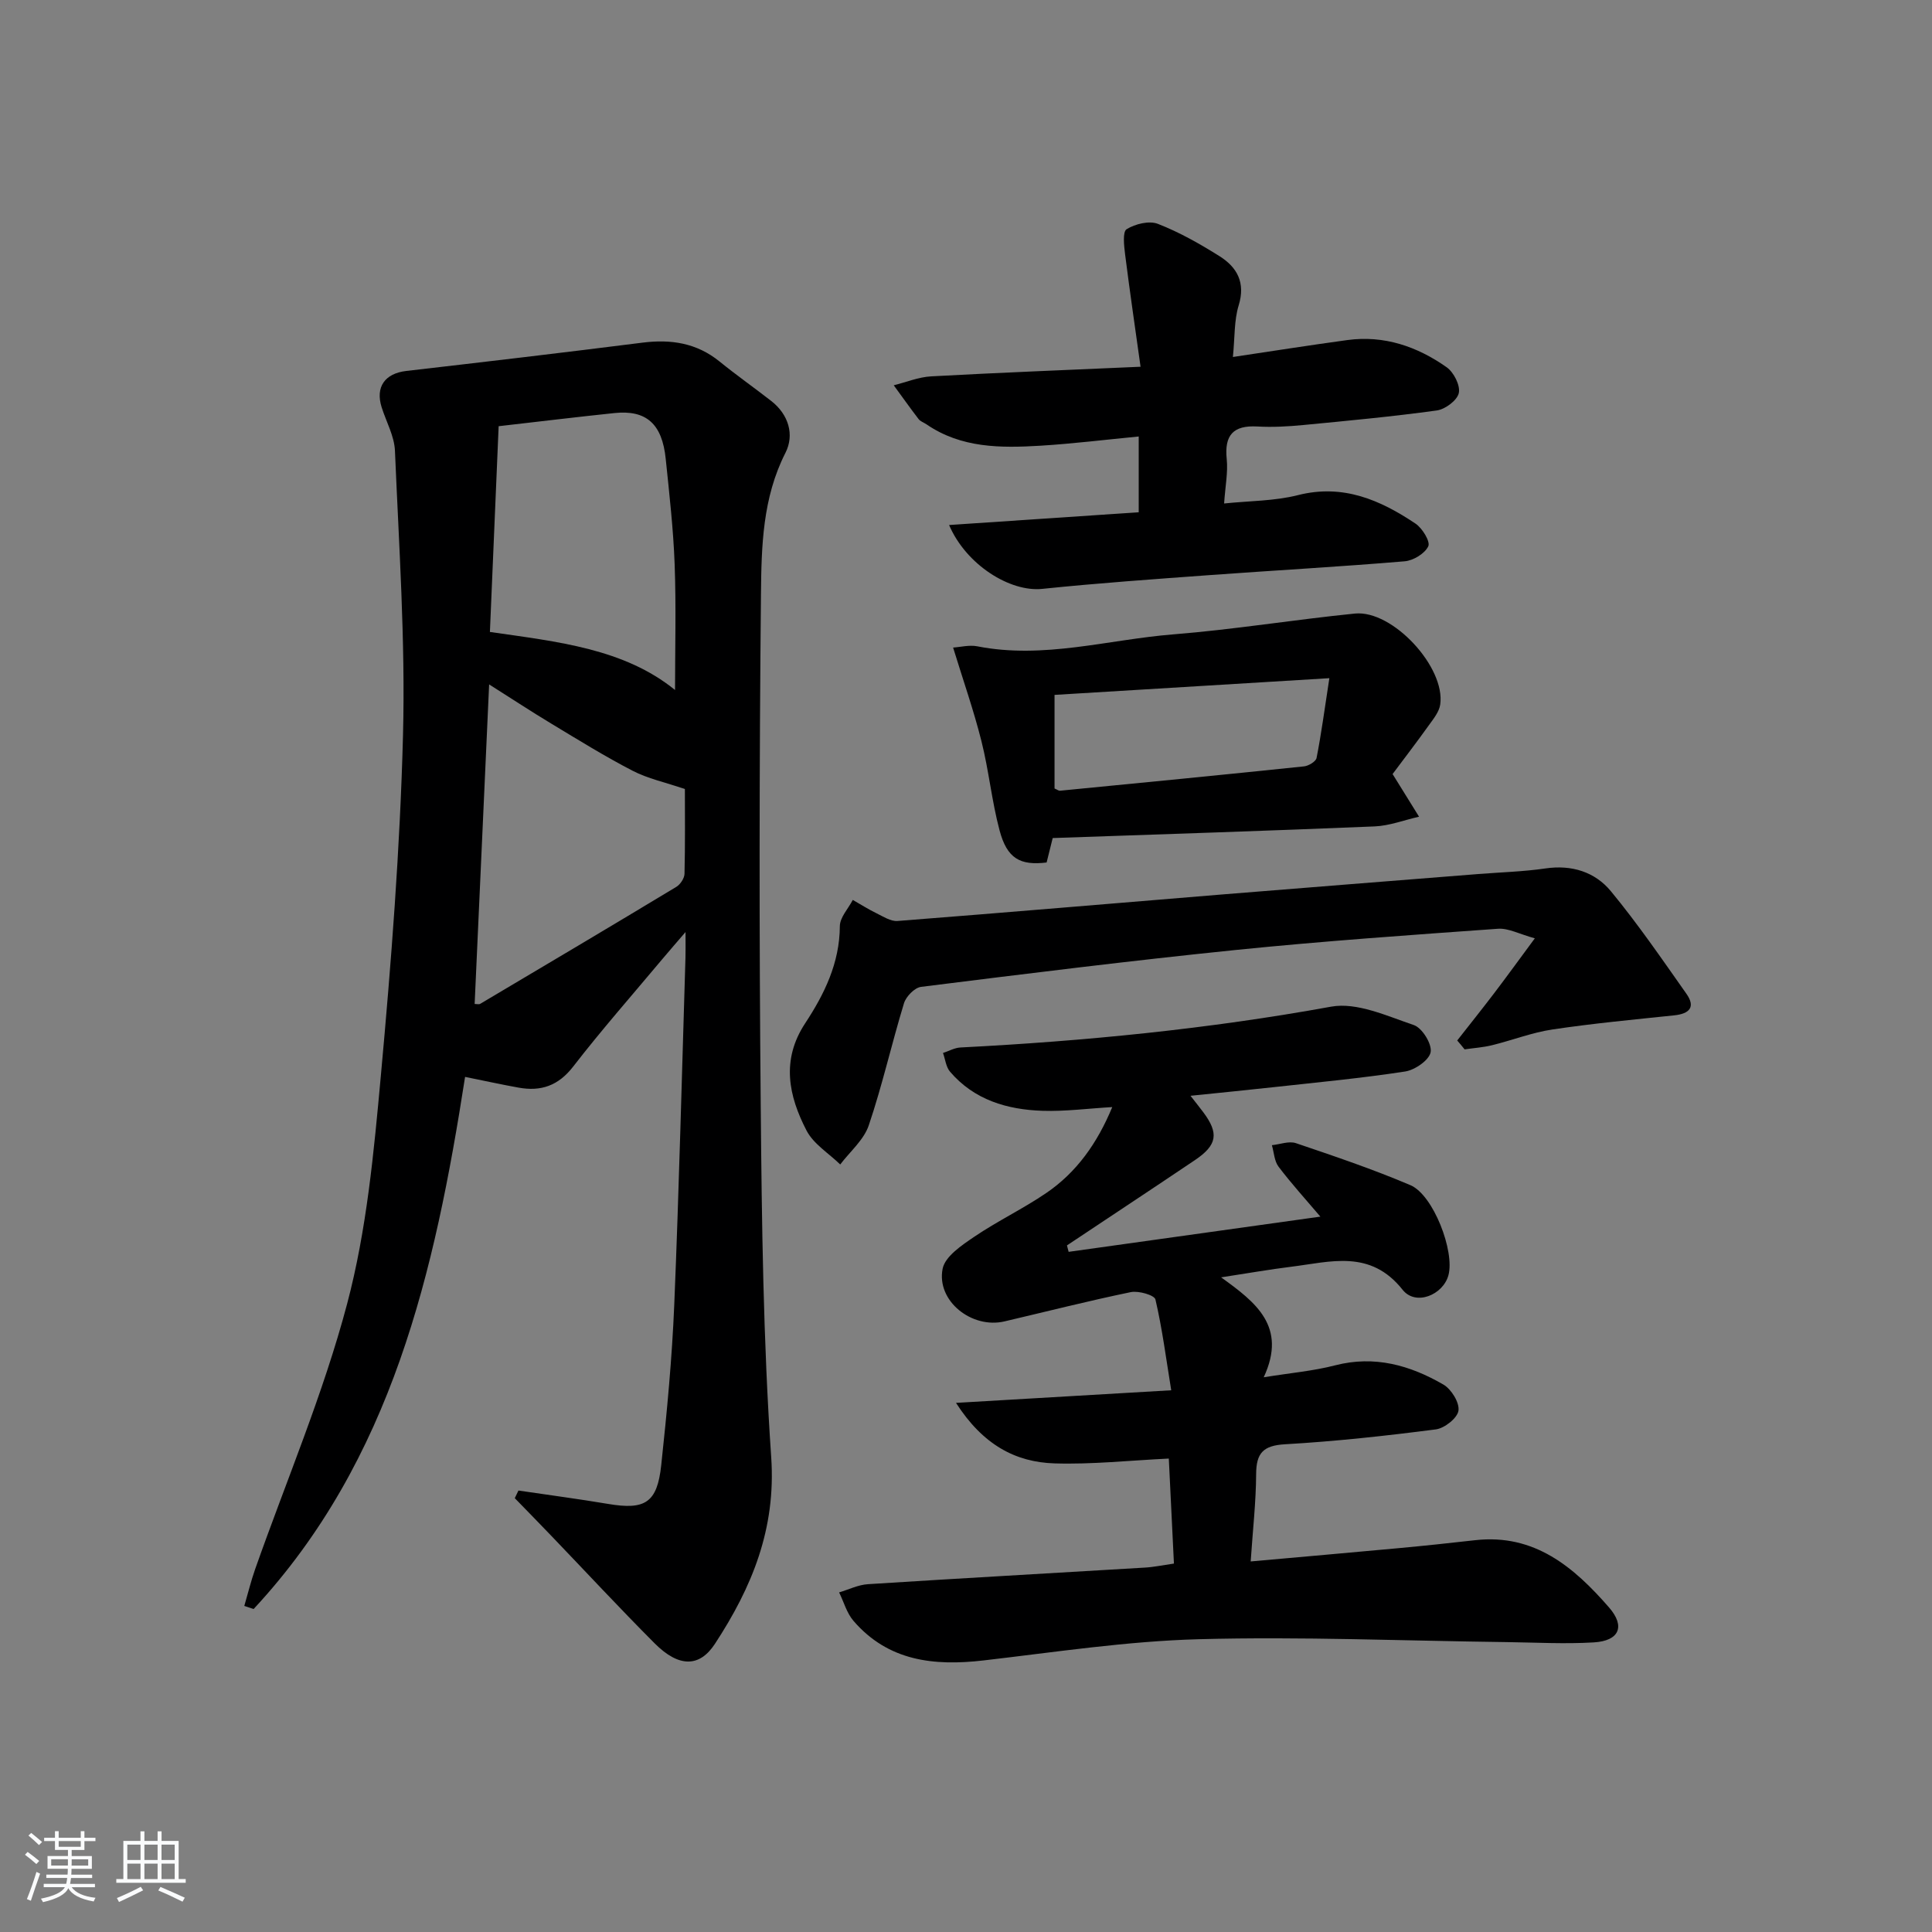
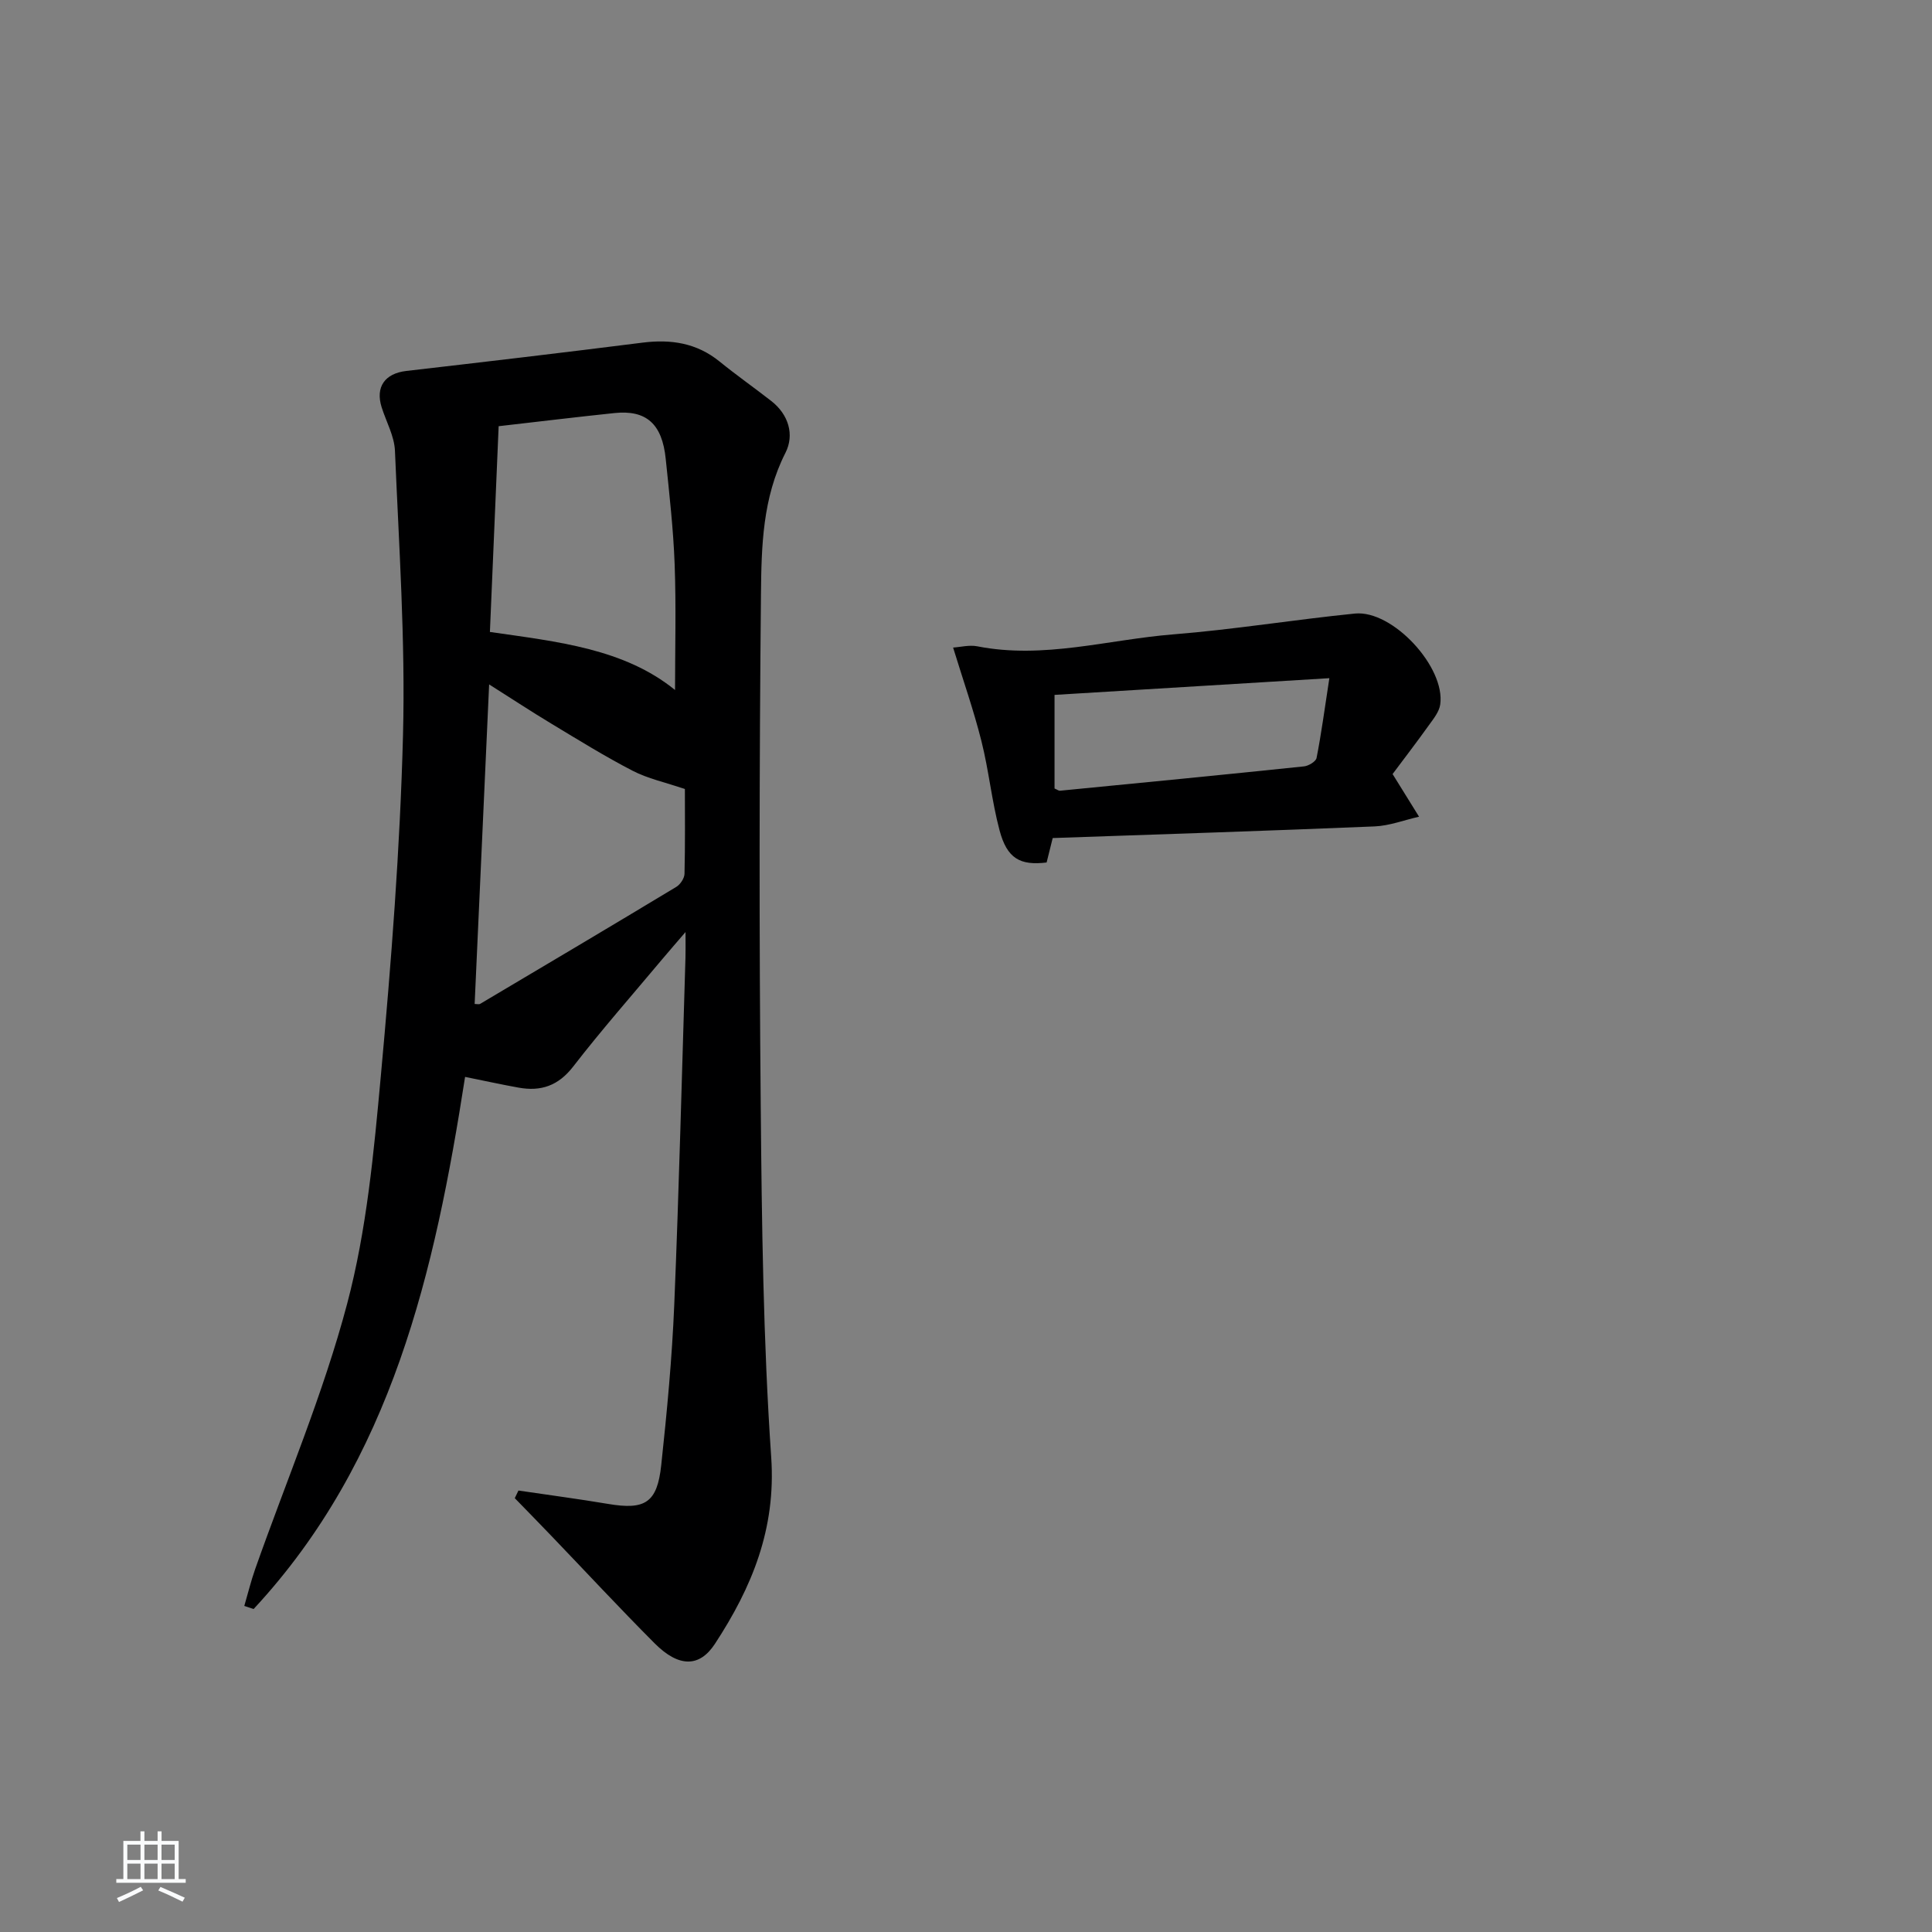
<svg xmlns="http://www.w3.org/2000/svg" enable-background="new 0 0 400 400" viewBox="0 0 400 400">
  <rect x="0" y="0" width="400" height="400" fill="#808080" stroke="none" />
-   <path d="m5.17 384 .55-.58c.85.61 1.65 1.24 2.4 1.87l-.59.64c-.83-.73-1.62-1.38-2.36-1.93m1.22 9.53-.82-.34c.71-1.76 1.37-3.64 1.98-5.63.24.13.5.25.76.36-.6 1.67-1.24 3.54-1.92 5.61m-.5-13.5.57-.54c.56.44 1.31 1.06 2.26 1.87l-.65.64c-.67-.66-1.4-1.32-2.18-1.97m3.25.46h2.24v-1.36h.77v1.36h4.57v-1.36h.76v1.36h2.28v.69h-2.28v1.84h-2.64v1.26h4.18v2.64h-4.21c0 .45-.02.86-.05 1.21h4.32v.69h-4.38c-.04.34-.1.75-.19 1.22h5.15v.69h-4.82c.87 1.19 2.51 1.92 4.93 2.19-.17.31-.3.57-.37.76-2.77-.49-4.52-1.41-5.26-2.76-.56 1.26-2.3 2.23-5.24 2.9-.12-.24-.26-.48-.43-.72 2.73-.55 4.38-1.34 4.96-2.38h-4.38v-.69h4.65c.1-.38.17-.79.21-1.22h-4.32v-.69h4.4c.03-.34.05-.75.05-1.21h-4.2v-2.64h4.23v-1.26h-2.69v-1.84h-2.24zm1.46 4.46v1.29h3.45c.01-.4.02-.57.01-.53v-.32-.45h-3.46zm1.55-2.59h4.57v-1.19h-4.57zm6.11 2.59h-3.42v.77c-.01.19-.01.37-.02.53h3.44z" fill="#fafbfc" />
  <path d="m32.63 379.16h.82v1.98h3.54v7.89h1.46v.78h-14.37v-.78h1.46v-7.89h3.54v-1.98h.82v1.98h2.73zm-3.49 11.48.5.73c-1.61.82-3.28 1.63-5 2.42-.13-.27-.28-.55-.44-.82 1.75-.73 3.4-1.5 4.94-2.33m-2.78-5.55h2.73v-3.18h-2.73zm0 3.95h2.73v-3.2h-2.73zm3.54-3.95h2.73v-3.18h-2.73zm0 3.95h2.73v-3.2h-2.73zm7.89 4.68c-1.84-.92-3.51-1.7-5.02-2.32l.45-.73c1.89.8 3.57 1.55 5.04 2.23zm-1.62-11.81h-2.73v3.18h2.73zm-2.73 7.13h2.73v-3.2h-2.73z" fill="#fafbfc" />
  <g fill="#000001">
    <path d="m107.34 308.6c6.19.92 12.39 1.73 18.56 2.77 7.63 1.29 10.17-.21 11-8.02 1.19-11.06 2.24-22.16 2.7-33.27.99-23.94 1.58-47.9 2.32-71.85.04-1.3.01-2.6.01-5.26-2.1 2.45-3.44 3.98-4.75 5.54-6.2 7.41-12.59 14.66-18.5 22.3-3.08 3.99-6.69 5.21-11.32 4.37-3.56-.64-7.09-1.42-11.07-2.22-6.27 40.31-15.12 79.33-43.78 110.17-.64-.21-1.29-.43-1.93-.64.74-2.52 1.36-5.09 2.23-7.57 6.45-18.31 14.11-36.29 19.06-54.98 4.05-15.29 5.53-31.37 6.98-47.21 2.15-23.49 3.98-47.05 4.59-70.61.5-19.57-.85-39.2-1.67-58.8-.13-3.03-1.8-5.99-2.75-8.98-1.34-4.24.68-7.03 5.11-7.54 16.31-1.88 32.61-3.8 48.9-5.86 5.89-.74 11.2.06 15.94 3.9 3.48 2.83 7.17 5.42 10.71 8.18 3.63 2.83 4.82 7.04 2.94 10.73-4.74 9.31-4.97 19.32-5.07 29.18-.35 35.31-.38 70.64-.05 105.95.22 24.28.51 48.61 2.17 72.82 1.02 14.83-3.99 26.94-11.66 38.65-3.19 4.87-7.46 4.91-12.48-.12-7.29-7.31-14.31-14.88-21.46-22.33-2.48-2.59-4.99-5.15-7.49-7.72.25-.51.51-1.05.76-1.58zm-4.1-220.36c-.61 14.42-1.21 28.43-1.81 42.6 14.12 2.03 27.81 3.47 38.33 12.02 0-8.47.24-17.25-.08-26-.27-7.3-1.1-14.58-1.85-21.86-.74-7.27-4.04-10.17-10.62-9.48-7.75.81-15.49 1.75-23.97 2.72zm-4.97 119.62c.5 0 .9.12 1.14-.02 13.56-8.04 27.11-16.08 40.61-24.22.83-.5 1.68-1.78 1.7-2.71.15-6.11.08-12.22.08-17.55-4.11-1.4-7.69-2.16-10.82-3.78-5.74-2.97-11.25-6.39-16.79-9.73-4.19-2.52-8.28-5.22-12.92-8.15-1.02 22.59-2.01 44.37-3 66.16z" />
-     <path d="m243.05 323.72c-.37-7.52-.71-14.61-1.06-21.74-8.16.39-15.91 1.24-23.64 1-8.17-.25-14.88-3.9-20.42-12.53 15.23-.89 29.29-1.72 44.56-2.61-1.07-6.59-1.86-12.77-3.27-18.8-.21-.9-3.49-1.85-5.1-1.52-8.76 1.81-17.44 4.02-26.15 6.06-6.77 1.59-14.13-4.23-12.81-10.9.51-2.56 3.97-4.87 6.55-6.62 4.79-3.25 10.07-5.77 14.85-9.02 6.34-4.3 10.63-10.37 13.72-17.83-5.01.29-9.73.92-14.43.77-7.33-.24-14.15-2.25-19.15-8.09-.85-.99-.99-2.57-1.46-3.88 1.2-.39 2.39-1.08 3.62-1.14 25.74-1.32 51.32-3.83 76.73-8.45 5.34-.97 11.57 1.93 17.13 3.81 1.72.58 3.78 3.91 3.48 5.6-.29 1.65-3.25 3.7-5.27 4.01-9.02 1.39-18.11 2.24-27.19 3.24-5.53.61-11.06 1.15-17.26 1.79 1.26 1.62 1.97 2.5 2.65 3.41 3.26 4.36 2.89 6.79-1.72 9.9-8.81 5.93-17.67 11.78-26.51 17.67.12.44.24.89.35 1.33 17.18-2.4 34.36-4.8 52.12-7.29-3.05-3.59-6.01-6.84-8.66-10.34-.88-1.16-.94-2.95-1.38-4.45 1.67-.17 3.53-.91 4.98-.42 7.97 2.7 15.97 5.4 23.71 8.7 4.75 2.03 9.2 13.71 7.86 18.65-1.11 4.07-6.77 6.42-9.48 3.01-6.69-8.44-14.92-5.78-23.1-4.77-4.44.55-8.86 1.33-14.48 2.19 7.13 5.15 13.73 10.14 8.82 20.69 5.55-.9 10.27-1.3 14.78-2.47 8.17-2.11 15.52-.02 22.42 3.98 1.64.95 3.36 3.73 3.12 5.4-.22 1.54-2.89 3.65-4.69 3.88-10.37 1.34-20.78 2.48-31.22 3.08-4.52.26-5.96 1.82-5.98 6.17-.03 5.77-.69 11.54-1.13 18.09 10.57-.95 20.6-1.82 30.62-2.75 5.29-.49 10.58-1.05 15.86-1.65 12.27-1.38 20.45 5.58 27.71 13.92 3.45 3.96 2.09 6.93-3.15 7.24-5.97.36-11.98.02-17.97-.06-21.26-.26-42.54-1.17-63.78-.6-14.91.4-29.79 2.68-44.64 4.4-10.25 1.18-19.69.14-26.88-8.19-1.4-1.62-2-3.91-2.98-5.9 1.98-.59 3.94-1.57 5.95-1.7 19.08-1.22 38.17-2.28 57.25-3.43 1.82-.09 3.63-.48 6.12-.84z" />
-     <path d="m196.5 108.7c13.41-.9 26.24-1.77 39.26-2.64 0-5.49 0-10.41 0-15.69-6.96.67-13.66 1.5-20.38 1.91-8.17.49-16.35.52-23.55-4.42-.55-.38-1.27-.6-1.65-1.1-1.76-2.29-3.43-4.66-5.14-6.99 2.58-.64 5.14-1.71 7.76-1.85 14.09-.77 28.19-1.32 43.34-1.99-1.12-8.03-2.24-15.64-3.2-23.27-.22-1.77-.55-4.68.32-5.21 1.77-1.09 4.66-1.81 6.47-1.1 4.45 1.73 8.7 4.14 12.76 6.69 3.64 2.29 5.42 5.48 3.96 10.2-.95 3.1-.78 6.54-1.19 10.67 8.11-1.21 15.88-2.44 23.67-3.5 7.62-1.04 14.48 1.32 20.59 5.63 1.47 1.04 2.85 3.76 2.51 5.33-.32 1.51-2.81 3.37-4.55 3.61-9.19 1.27-18.44 2.13-27.68 3.02-3.14.3-6.33.48-9.48.3-5-.28-6.85 1.79-6.34 6.75.28 2.75-.3 5.59-.54 9.19 5.29-.55 10.45-.5 15.29-1.73 9.32-2.36 17.01.99 24.34 5.9 1.41.95 3.1 3.72 2.64 4.69-.71 1.51-3.1 2.96-4.89 3.11-13.4 1.13-26.84 1.87-40.25 2.85-11.6.85-23.21 1.66-34.78 2.86-6.62.7-15.74-4.93-19.29-13.22z" />
-     <path d="m301.7 215.42c2.56-3.27 5.15-6.5 7.66-9.8 2.59-3.41 5.1-6.87 8.41-11.35-3.19-.87-5.47-2.14-7.64-1.98-18.07 1.29-36.14 2.55-54.16 4.38-21.8 2.22-43.54 4.93-65.28 7.65-1.33.17-3.1 1.99-3.53 3.39-2.56 8.39-4.48 16.98-7.29 25.28-1.02 3.02-3.88 5.42-5.91 8.1-2.38-2.32-5.53-4.23-6.98-7.03-3.71-7.16-5.28-14.59-.29-22.18 3.98-6.05 7.15-12.49 7.19-20.12.01-1.82 1.74-3.63 2.68-5.44 1.64.93 3.23 1.95 4.92 2.77 1.39.68 2.93 1.69 4.33 1.59 22.53-1.75 45.05-3.68 67.57-5.52 17.56-1.43 35.12-2.8 52.69-4.2 4.64-.37 9.31-.49 13.9-1.16 5.45-.8 10.26.73 13.55 4.72 5.58 6.76 10.56 14.03 15.62 21.21 1.98 2.8.63 4.16-2.53 4.49-8.4.88-16.83 1.67-25.18 2.92-4.24.63-8.32 2.23-12.51 3.26-1.86.46-3.79.58-5.69.86-.5-.63-1.01-1.24-1.53-1.84z" />
    <path d="m288.32 160.26c2.28 3.67 3.88 6.25 5.48 8.83-3.07.69-6.12 1.88-9.21 2.01-22.1.92-44.2 1.63-66.64 2.41-.41 1.63-.83 3.35-1.26 5.06-5.5.67-8.19-.83-9.74-6.64-1.62-6.07-2.22-12.41-3.76-18.51-1.6-6.36-3.78-12.57-5.86-19.35 1.55-.1 3.35-.58 5-.26 13.75 2.71 27.08-1.39 40.58-2.47 12.57-1 25.05-3.05 37.61-4.31 7.8-.78 18.79 11.11 17.66 18.85-.22 1.49-1.37 2.92-2.31 4.22-2.59 3.62-5.31 7.16-7.55 10.16zm-69.99 2.99c.55.23.86.49 1.13.46 16.84-1.64 33.68-3.28 50.52-5.04.95-.1 2.45-1 2.6-1.74.97-4.92 1.63-9.9 2.65-16.52-19.91 1.21-38.36 2.33-56.9 3.46z" />
  </g>
</svg>